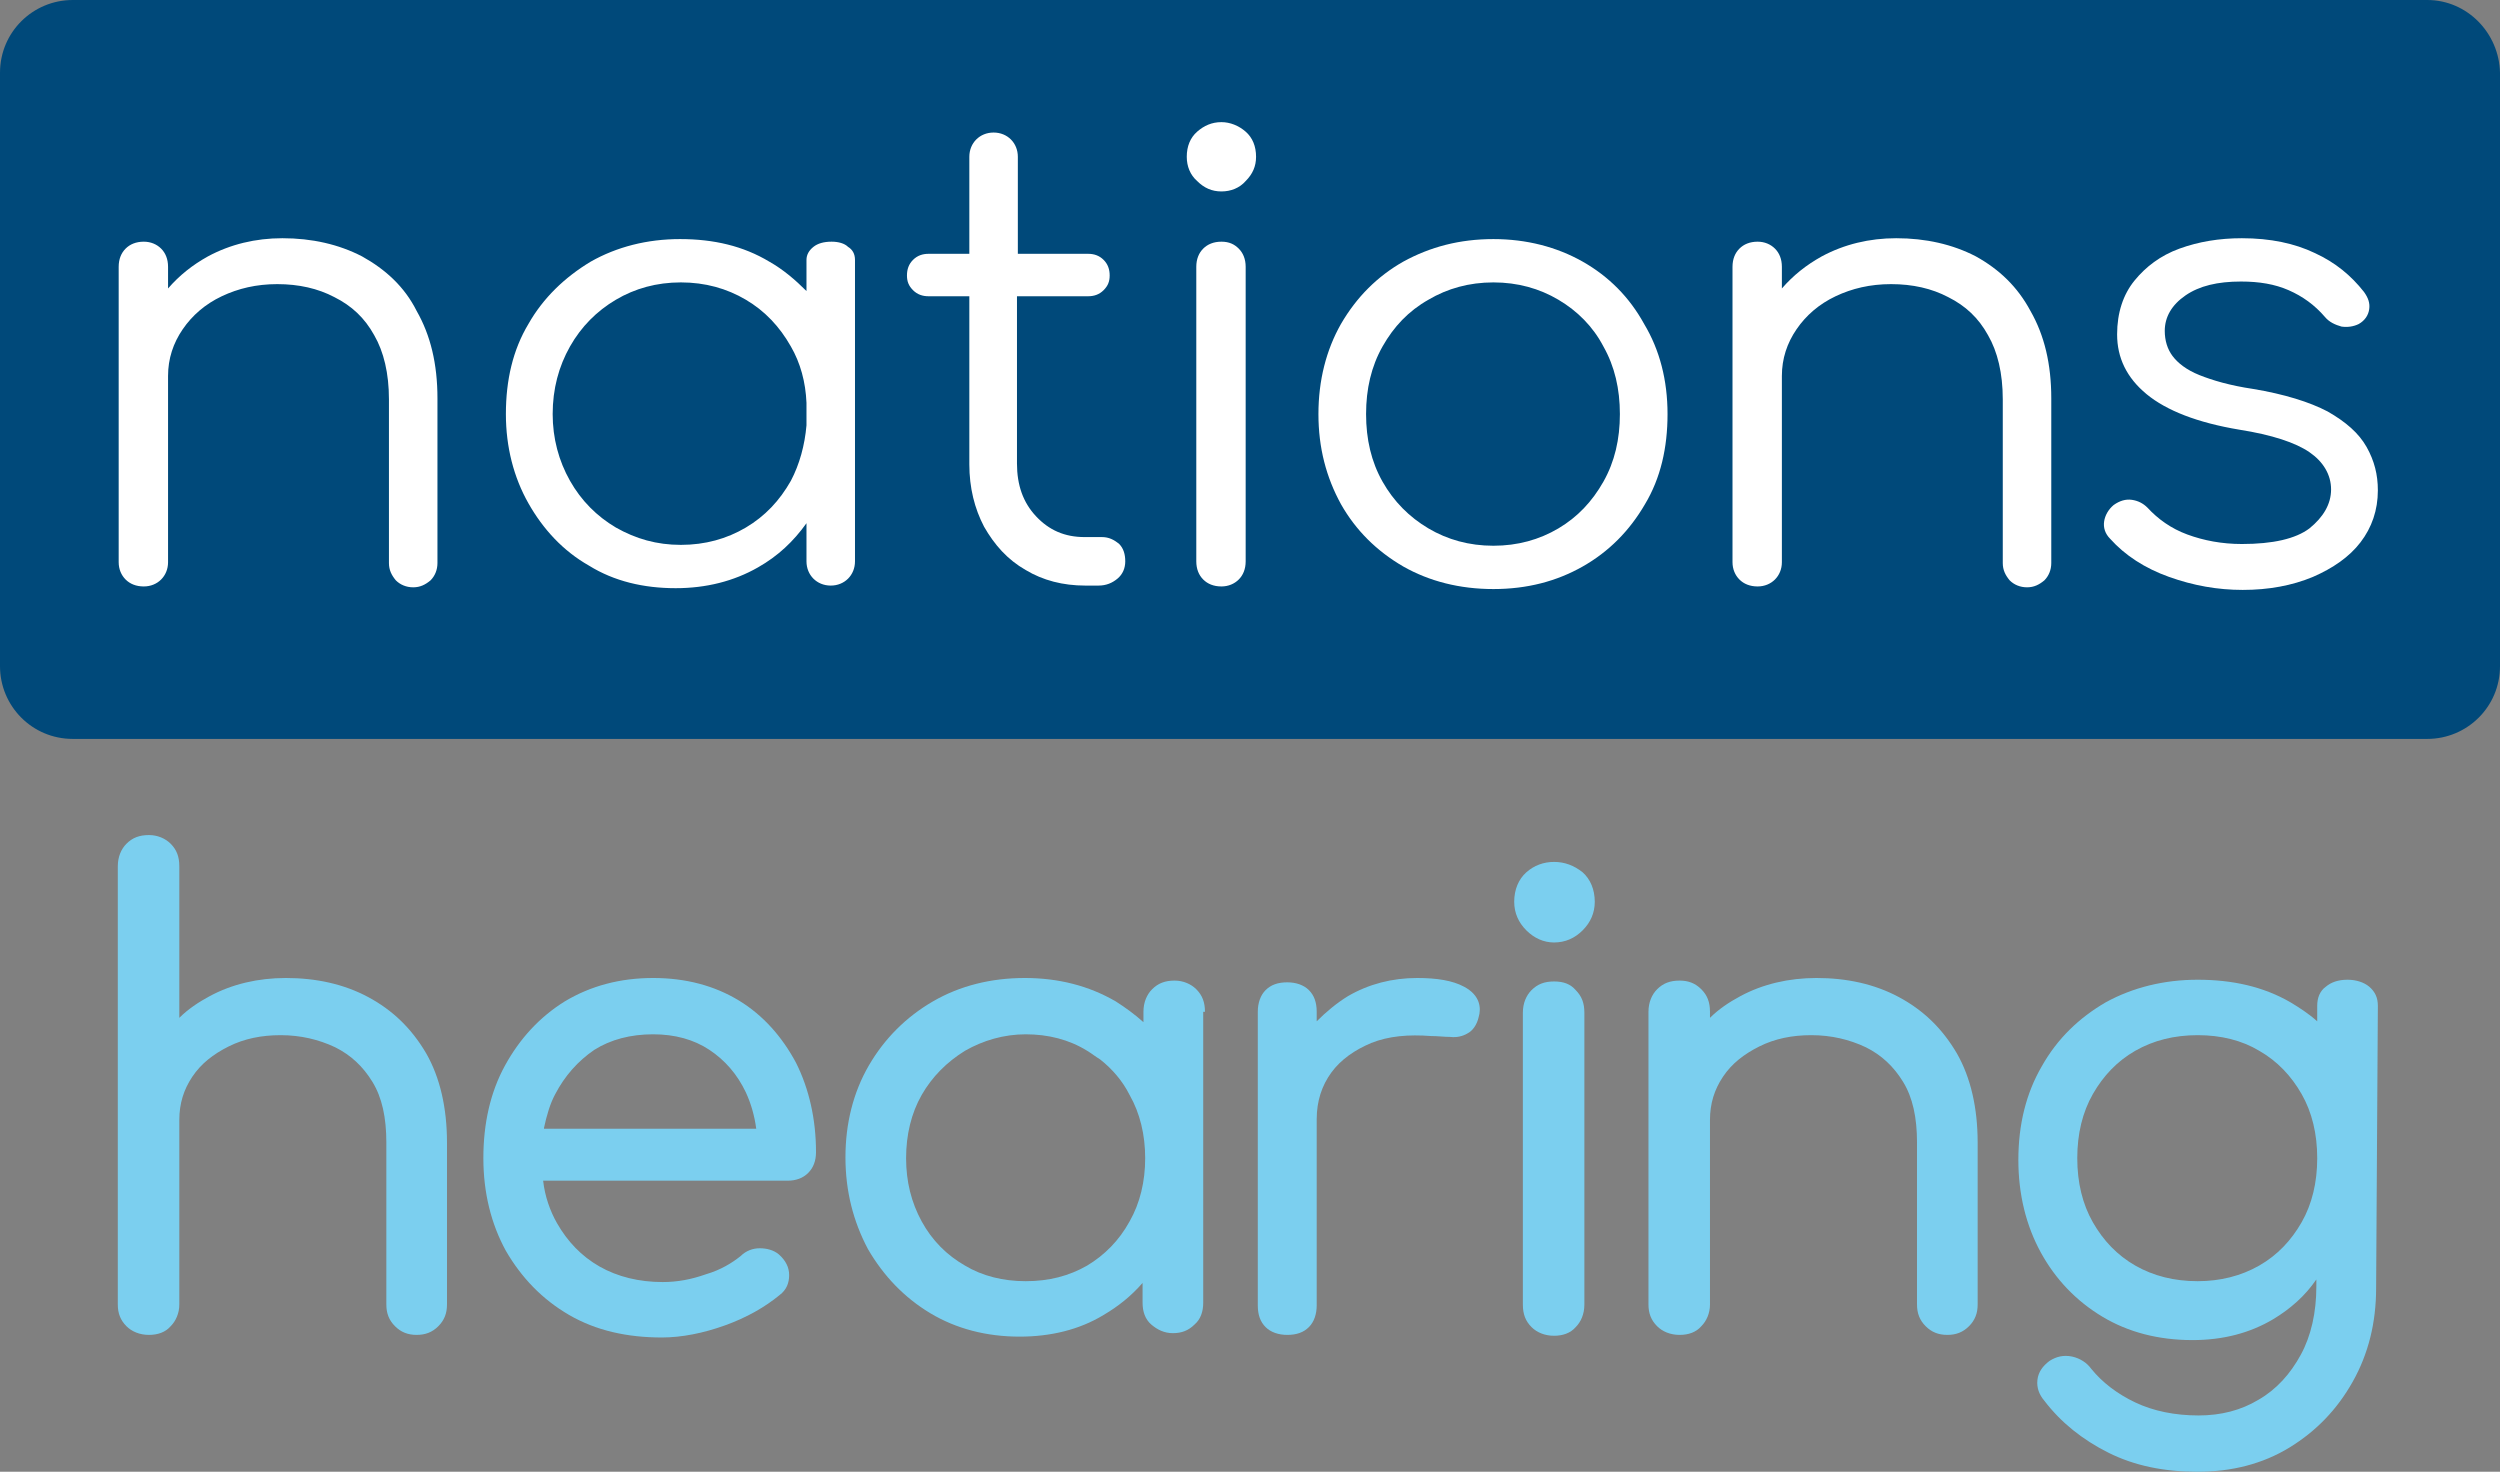
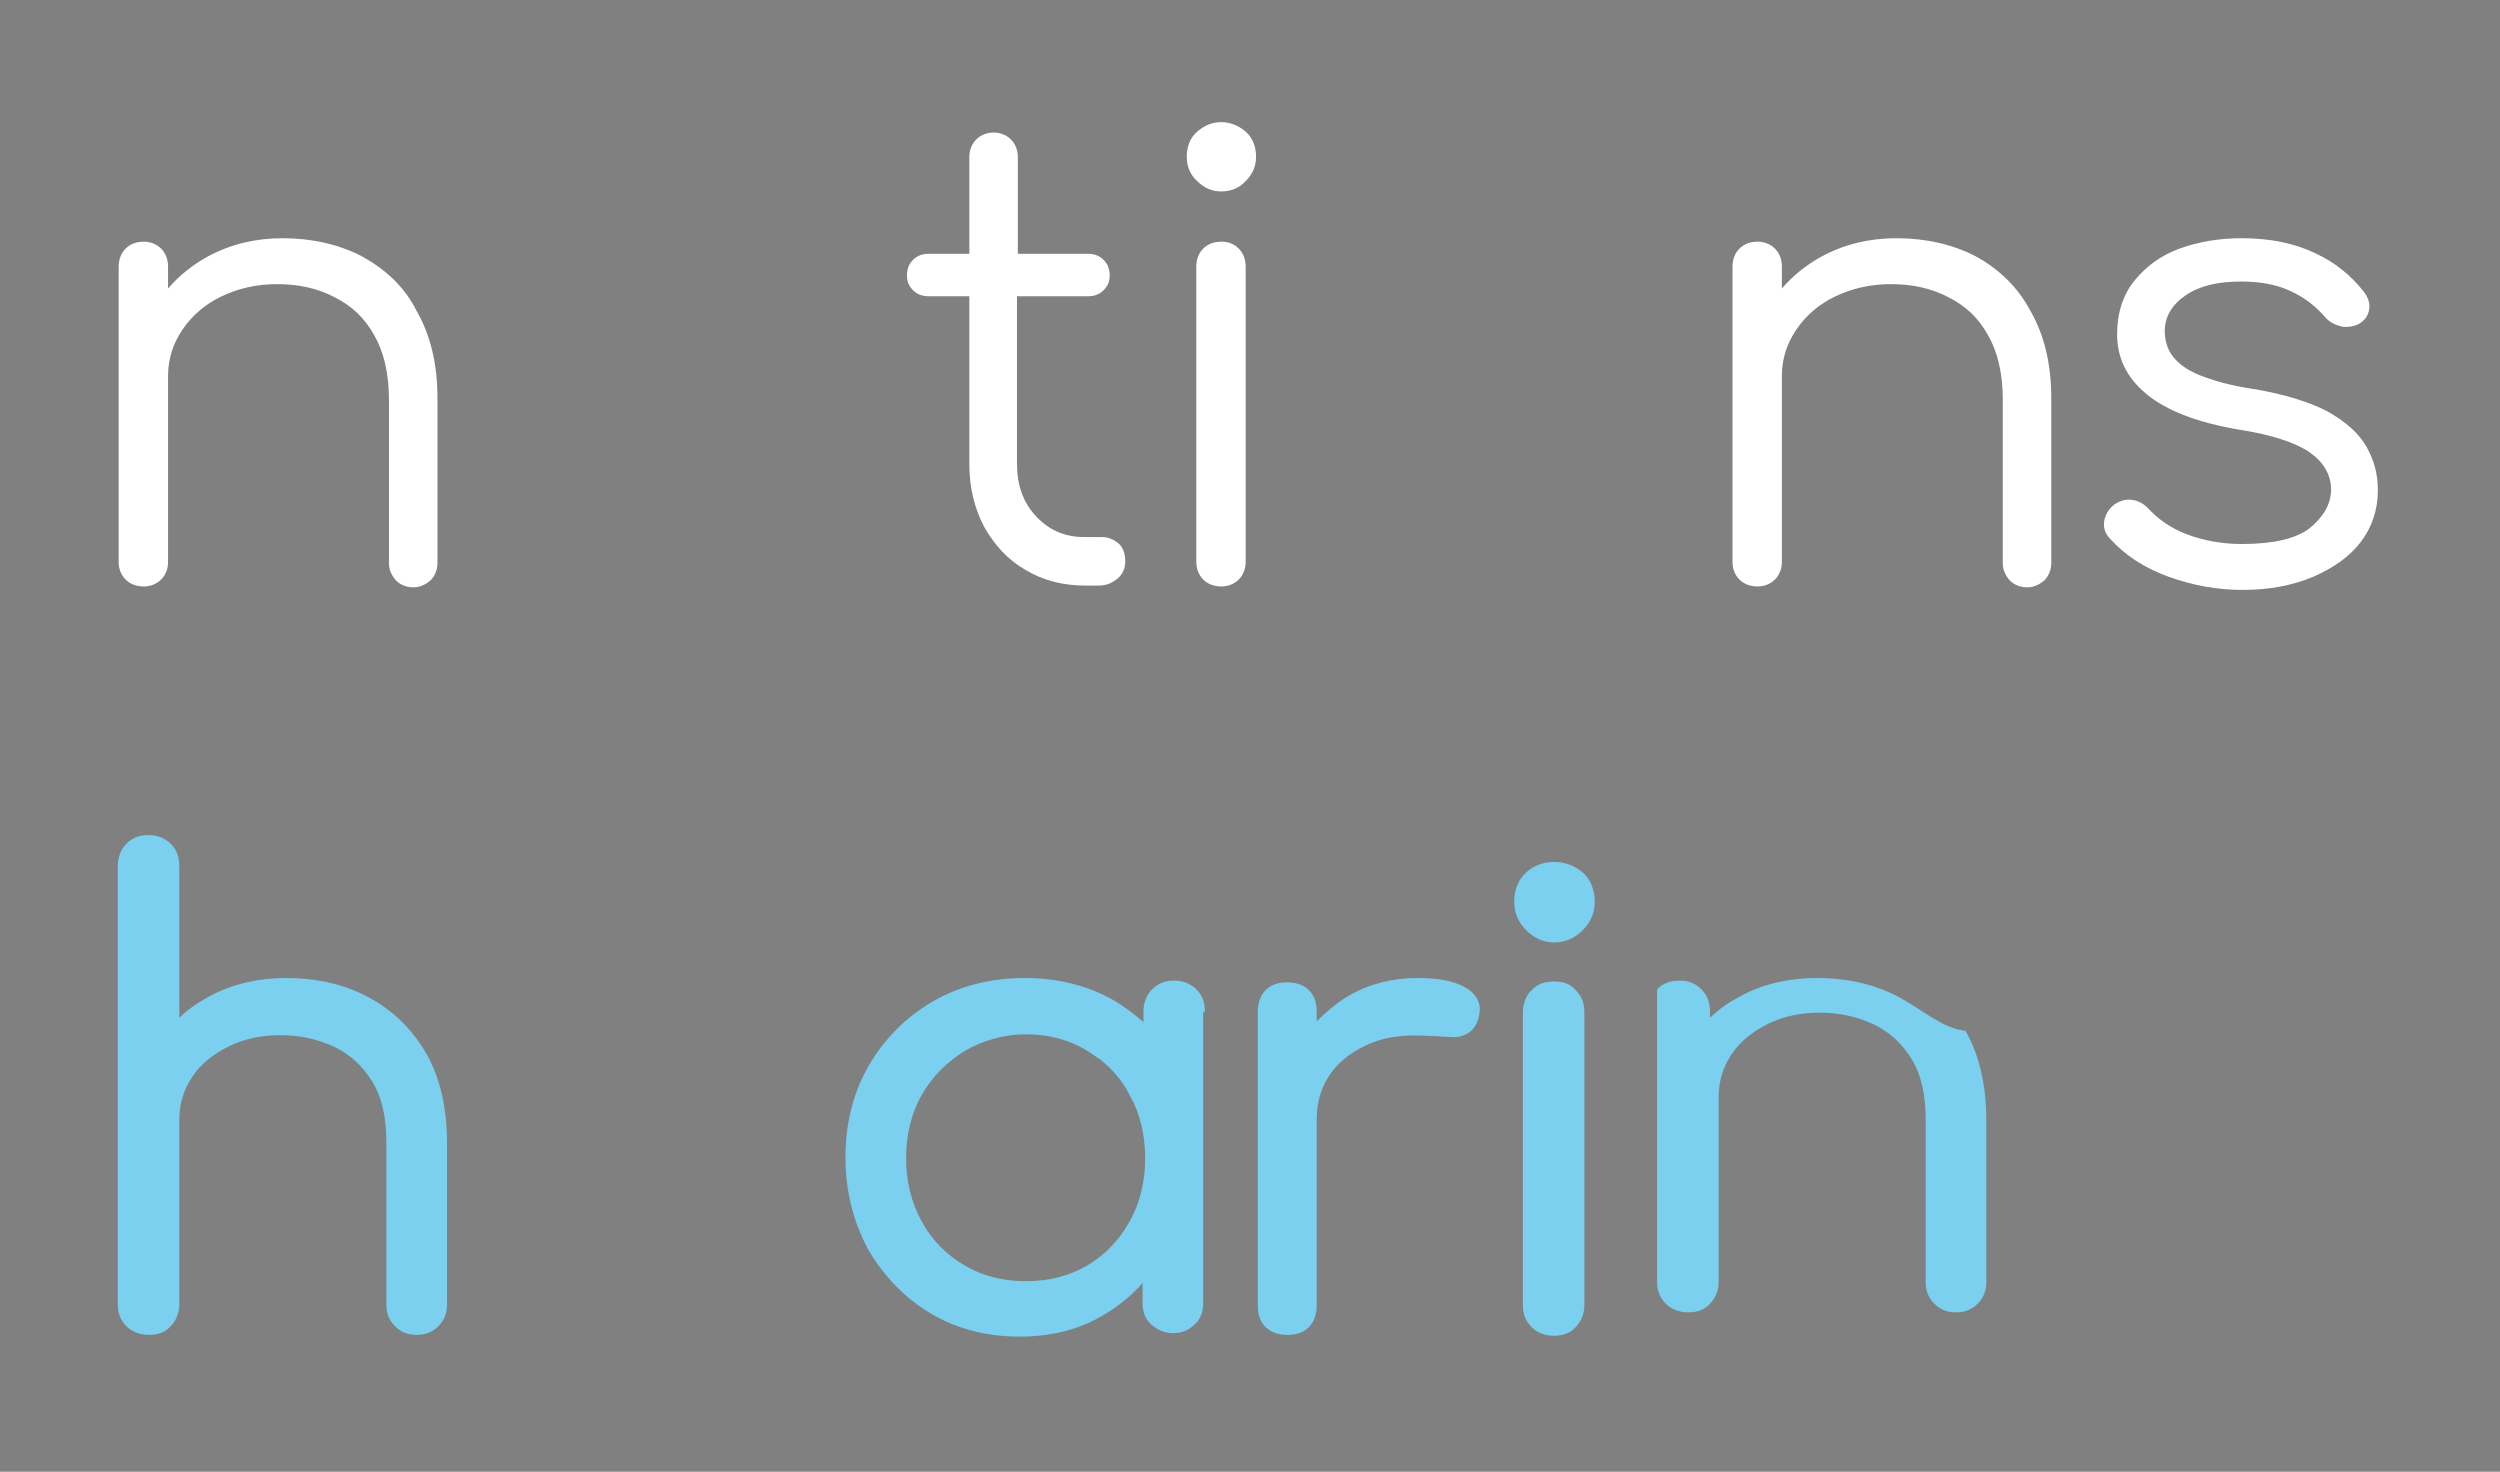
<svg xmlns="http://www.w3.org/2000/svg" version="1.1" id="Layer_1" x="0px" y="0px" viewBox="0 0 288.6 169.9" enable-background="new 0 0 288.6 169.9" xml:space="preserve">
  <rect x="0" y="0" width="288.6" height="169.9" fill="#808080" stroke="none" />
  <g>
    <g>
      <path fill="#7BCFEF" d="M42.5,115.1L42.5,115.1c-2.8-1.5-6-2.2-9.5-2.2c-3.2,0-6.2,0.7-8.8,2.1c-1.3,0.7-2.5,1.5-3.5,2.5V100    c0-1.1-0.3-1.9-1-2.6c-0.6-0.6-1.5-1-2.5-1c-1.1,0-1.9,0.3-2.6,1c-0.6,0.6-1,1.5-1,2.6v50.6c0,1,0.3,1.8,1,2.5    c0.6,0.6,1.5,1,2.6,1c1,0,1.9-0.3,2.5-1c0.6-0.6,1-1.5,1-2.5v-21.3c0-1.9,0.5-3.5,1.5-5s2.4-2.6,4.2-3.5c1.8-0.9,3.8-1.3,6-1.3    c2.3,0,4.4,0.5,6.3,1.4c1.8,0.9,3.2,2.2,4.3,4s1.6,4.1,1.6,7v18.7c0,1,0.3,1.8,1,2.5s1.5,1,2.5,1s1.8-0.3,2.5-1s1-1.5,1-2.5v-18.7    c0-4-0.8-7.5-2.4-10.3C47.5,118.7,45.3,116.6,42.5,115.1z" />
-       <path fill="#7BCFEF" d="M85.3,115.5c-2.8-1.7-6.1-2.6-9.9-2.6s-7.2,0.9-10.2,2.7c-2.9,1.8-5.2,4.3-6.9,7.4s-2.5,6.7-2.5,10.7    s0.9,7.6,2.6,10.7c1.8,3.1,4.2,5.6,7.3,7.4c3.1,1.8,6.7,2.6,10.7,2.6c2.3,0,4.8-0.5,7.3-1.4s4.6-2.1,6.3-3.5    c0.8-0.6,1.1-1.4,1.1-2.3c0-0.9-0.4-1.7-1.2-2.4c-0.6-0.5-1.4-0.7-2.2-0.7c-0.8,0-1.6,0.3-2.2,0.9c-1,0.8-2.3,1.6-4,2.1    c-1.7,0.6-3.3,0.9-5,0.9c-2.7,0-5.2-0.6-7.3-1.8c-2.1-1.2-3.7-2.9-4.9-5c-0.8-1.4-1.4-3.1-1.6-4.9h28.2c1,0,1.8-0.3,2.4-0.9    c0.6-0.6,0.9-1.4,0.9-2.4c0-3.8-0.8-7.3-2.3-10.3C90.3,119.7,88.1,117.2,85.3,115.5z M62.8,130.2c0.3-1.4,0.7-2.8,1.3-3.9    c1.1-2.1,2.6-3.8,4.5-5.1c1.9-1.2,4.2-1.8,6.8-1.8c2.5,0,4.7,0.6,6.5,1.8c1.8,1.2,3.2,2.8,4.2,4.9c0.6,1.3,1,2.7,1.2,4.2H62.8    V130.2z" />
      <path fill="#7BCFEF" d="M169,113.9c-1.3-0.7-3.1-1-5.4-1c-2.9,0-5.6,0.7-8,2.1c-1.3,0.8-2.5,1.8-3.6,2.9v-1.1    c0-1.1-0.3-1.9-0.9-2.5c-0.6-0.6-1.5-0.9-2.5-0.9c-1.1,0-1.9,0.3-2.5,0.9s-0.9,1.5-0.9,2.5v33.9c0,1.1,0.3,1.9,0.9,2.5    c0.6,0.6,1.5,0.9,2.5,0.9c1.1,0,1.9-0.3,2.5-0.9c0.6-0.6,0.9-1.5,0.9-2.5v-21.5c0-2.1,0.6-3.9,1.7-5.4c1.1-1.5,2.7-2.6,4.6-3.4    c2-0.8,4.3-1,6.9-0.8c0.8,0,1.5,0.1,2.2,0.1c0.8,0.1,1.5-0.1,2-0.4c0.6-0.3,1.1-1,1.3-1.9C171,116.4,170.9,114.9,169,113.9z" />
      <path fill="#7BCFEF" d="M179.4,113.3c-1.1,0-1.9,0.3-2.6,1c-0.6,0.6-1,1.5-1,2.6v33.7c0,1.1,0.3,1.9,1,2.6c0.6,0.6,1.5,1,2.6,1    c1,0,1.9-0.3,2.5-1c0.6-0.6,1-1.5,1-2.6v-33.7c0-1.1-0.3-1.9-1-2.6C181.3,113.6,180.5,113.3,179.4,113.3z" />
      <g>
        <path fill="#7BCFEF" d="M139.1,116.8c0-1.1-0.3-1.9-1-2.6c-0.6-0.6-1.5-1-2.5-1c-1.1,0-1.9,0.3-2.6,1c-0.6,0.6-1,1.5-1,2.6v1.2     c-1-0.9-2.1-1.7-3.2-2.4c-3.1-1.8-6.6-2.7-10.5-2.7s-7.5,0.9-10.6,2.7c-3.1,1.8-5.6,4.3-7.4,7.4s-2.7,6.7-2.7,10.6     s0.9,7.4,2.6,10.6c1.8,3.1,4.2,5.6,7.2,7.4c3,1.8,6.5,2.7,10.3,2.7c3.6,0,6.9-0.8,9.7-2.5c1.7-1,3.2-2.2,4.5-3.7v2.3     c0,1,0.3,1.9,1,2.5s1.5,1,2.5,1s1.8-0.3,2.5-1c0.7-0.6,1-1.5,1-2.5V137v-0.1v-20.1H139.1z M130.4,141c-1.2,2.2-2.9,3.9-4.9,5.1     c-2.1,1.2-4.4,1.8-7.1,1.8c-2.6,0-5-0.6-7-1.8c-2.1-1.2-3.8-2.9-5-5.1c-1.2-2.2-1.8-4.6-1.8-7.3s0.6-5.2,1.8-7.3     c1.2-2.1,2.9-3.8,5-5.1c2.1-1.2,4.5-1.9,7-1.9c2.6,0,5,0.6,7.1,1.9c0.5,0.3,1,0.7,1.5,1c1.4,1.1,2.6,2.5,3.4,4.1     c1.2,2.1,1.8,4.6,1.8,7.3S131.6,138.9,130.4,141z" />
      </g>
-       <path fill="#7BCFEF" d="M274.5,116.1c0-0.9-0.3-1.6-1-2.2c-0.6-0.5-1.5-0.8-2.5-0.8c-1.1,0-1.9,0.3-2.5,0.8c-0.7,0.5-1,1.3-1,2.2    v1.8c-1-0.9-2.1-1.6-3.1-2.2c-3.1-1.8-6.7-2.6-10.7-2.6c-3.9,0-7.5,0.9-10.6,2.6c-3.1,1.8-5.6,4.2-7.4,7.4    c-1.8,3.1-2.7,6.7-2.7,10.8c0,4,0.9,7.6,2.6,10.7c1.7,3.1,4.1,5.6,7.1,7.4c3,1.8,6.5,2.7,10.4,2.7c3.5,0,6.6-0.8,9.3-2.4    c2-1.2,3.7-2.7,5-4.6v0.8c0,3-0.6,5.7-1.8,7.9c-1.2,2.2-2.8,4-4.9,5.2c-2,1.2-4.3,1.8-6.9,1.8c-2.7,0-5.2-0.5-7.3-1.5    s-3.8-2.3-5.1-3.9c-0.5-0.7-1.3-1.2-2.2-1.4c-1-0.2-1.8,0-2.6,0.5c-0.8,0.6-1.3,1.3-1.4,2.2c-0.1,0.9,0.2,1.7,0.8,2.4    c1.9,2.5,4.4,4.5,7.4,6s6.4,2.2,10.3,2.2c3.9,0,7.5-0.9,10.6-2.8c3.1-1.9,5.5-4.4,7.3-7.6c1.8-3.2,2.7-6.8,2.7-10.8L274.5,116.1z     M267.5,133.7c0,2.8-0.6,5.3-1.8,7.4c-1.2,2.1-2.8,3.8-4.9,5s-4.5,1.8-7.1,1.8c-2.7,0-5.1-0.6-7.2-1.8c-2.1-1.2-3.7-2.9-4.9-5    s-1.8-4.6-1.8-7.4c0-2.8,0.6-5.3,1.8-7.4s2.8-3.8,4.9-5c2.1-1.2,4.5-1.8,7.2-1.8c2.7,0,5.1,0.6,7.1,1.8c2.1,1.2,3.7,2.9,4.9,5    S267.5,130.9,267.5,133.7z" />
      <path fill="#7BCFEF" d="M179.4,99.5c-1.2,0-2.3,0.4-3.2,1.2c-0.9,0.8-1.4,2-1.4,3.4c0,1.3,0.5,2.4,1.4,3.3s2,1.4,3.2,1.4    c1.3,0,2.4-0.5,3.3-1.4c0.9-0.9,1.4-2,1.4-3.3c0-1.4-0.5-2.6-1.4-3.4C181.7,99.9,180.6,99.5,179.4,99.5z" />
-       <path fill="#7BCFEF" d="M219.2,115.1L219.2,115.1c-2.8-1.5-6-2.2-9.5-2.2c-3.2,0-6.2,0.7-8.8,2.1c-1.3,0.7-2.5,1.5-3.5,2.5v-0.7    c0-1.1-0.3-1.9-1-2.6s-1.5-1-2.5-1c-1.1,0-1.9,0.3-2.6,1c-0.6,0.6-1,1.5-1,2.6v33.8c0,1,0.3,1.8,1,2.5c0.6,0.6,1.5,1,2.6,1    c1,0,1.9-0.3,2.5-1c0.6-0.6,1-1.5,1-2.5v-21.3c0-1.9,0.5-3.5,1.5-5s2.4-2.6,4.2-3.5s3.8-1.3,6-1.3c2.3,0,4.4,0.5,6.3,1.4    c1.8,0.9,3.2,2.2,4.3,4c1.1,1.8,1.6,4.1,1.6,7v18.7c0,1,0.3,1.8,1,2.5s1.5,1,2.5,1s1.8-0.3,2.5-1s1-1.5,1-2.5v-18.7    c0-4-0.8-7.5-2.4-10.3C224.2,118.7,222,116.6,219.2,115.1z" />
+       <path fill="#7BCFEF" d="M219.2,115.1L219.2,115.1c-2.8-1.5-6-2.2-9.5-2.2c-3.2,0-6.2,0.7-8.8,2.1c-1.3,0.7-2.5,1.5-3.5,2.5v-0.7    c0-1.1-0.3-1.9-1-2.6s-1.5-1-2.5-1c-1.1,0-1.9,0.3-2.6,1v33.8c0,1,0.3,1.8,1,2.5c0.6,0.6,1.5,1,2.6,1    c1,0,1.9-0.3,2.5-1c0.6-0.6,1-1.5,1-2.5v-21.3c0-1.9,0.5-3.5,1.5-5s2.4-2.6,4.2-3.5s3.8-1.3,6-1.3c2.3,0,4.4,0.5,6.3,1.4    c1.8,0.9,3.2,2.2,4.3,4c1.1,1.8,1.6,4.1,1.6,7v18.7c0,1,0.3,1.8,1,2.5s1.5,1,2.5,1s1.8-0.3,2.5-1s1-1.5,1-2.5v-18.7    c0-4-0.8-7.5-2.4-10.3C224.2,118.7,222,116.6,219.2,115.1z" />
    </g>
    <g>
-       <path fill="#00497A" d="M280.2,0H8.4C3.8,0,0,3.7,0,8.4v68.5c0,4.6,3.7,8.4,8.4,8.4h271.8c4.6,0,8.4-3.7,8.4-8.4V8.4    C288.5,3.8,284.8,0,280.2,0z" />
      <g>
        <path fill="#FFFFFF" d="M141,27.9c-0.9,0-1.6,0.3-2.1,0.8s-0.8,1.2-0.8,2.1v34c0,0.9,0.3,1.6,0.8,2.1s1.2,0.8,2.1,0.8     c0.8,0,1.5-0.3,2-0.8s0.8-1.2,0.8-2.1v-34c0-0.9-0.3-1.6-0.8-2.1C142.5,28.2,141.9,27.9,141,27.9z" />
        <path fill="#FFFFFF" d="M141,14.1c-1.1,0-2,0.4-2.8,1.1s-1.2,1.7-1.2,2.9c0,1.1,0.4,2.1,1.2,2.8c0.8,0.8,1.7,1.2,2.8,1.2     s2.1-0.4,2.8-1.2c0.8-0.8,1.2-1.7,1.2-2.8c0-1.2-0.4-2.2-1.2-2.9C143,14.5,142,14.1,141,14.1z" />
        <path fill="#FFFFFF" d="M127.2,62h-2c-2.3,0-4.1-0.8-5.6-2.4c-1.5-1.6-2.2-3.6-2.2-6.1V34.2h8.2c0.7,0,1.3-0.2,1.8-0.7     s0.7-1,0.7-1.7s-0.2-1.3-0.7-1.8s-1.1-0.7-1.8-0.7h-8.1V18.1c0-0.8-0.3-1.5-0.8-2c-0.5-0.5-1.2-0.8-2-0.8s-1.5,0.3-2,0.8     c-0.5,0.5-0.8,1.2-0.8,2v11.2h-4.7c-0.7,0-1.3,0.2-1.8,0.7s-0.7,1.1-0.7,1.8s0.2,1.2,0.7,1.7s1.1,0.7,1.8,0.7h4.7v19.4     c0,2.7,0.6,5.1,1.7,7.2c1.2,2.1,2.7,3.8,4.8,5c2,1.2,4.3,1.8,6.9,1.8h1.5c0.9,0,1.6-0.3,2.2-0.8c0.6-0.5,0.9-1.2,0.9-2     s-0.2-1.5-0.7-2C128.6,62.3,128,62,127.2,62z" />
-         <path fill="#FFFFFF" d="M96,27.9c-0.9,0-1.6,0.2-2.1,0.6s-0.8,0.9-0.8,1.5v3.6c-1.3-1.3-2.7-2.5-4.3-3.4c-3-1.8-6.4-2.6-10.3-2.6     c-3.8,0-7.3,0.9-10.3,2.6c-3,1.8-5.5,4.2-7.2,7.2c-1.8,3-2.6,6.5-2.6,10.4c0,3.8,0.9,7.3,2.6,10.3s4,5.5,7,7.2     c2.9,1.8,6.3,2.6,10,2.6c3.5,0,6.7-0.8,9.5-2.4c2.3-1.3,4.1-3,5.6-5.1v4.4c0,0.8,0.3,1.5,0.8,2s1.2,0.8,2,0.8s1.5-0.3,2-0.8     s0.8-1.2,0.8-2v-9.4v-7.7V30c0-0.7-0.3-1.2-0.8-1.5C97.5,28.1,96.8,27.9,96,27.9z M93.1,49.1c-0.2,2.3-0.8,4.5-1.8,6.4     c-1.3,2.3-3,4.1-5.2,5.4c-2.2,1.3-4.7,2-7.5,2s-5.2-0.7-7.5-2c-2.2-1.3-4-3.1-5.3-5.4c-1.3-2.3-2-4.9-2-7.7c0-2.9,0.7-5.5,2-7.8     s3.1-4.1,5.3-5.4c2.2-1.3,4.7-2,7.5-2s5.3,0.7,7.5,2s3.9,3.1,5.2,5.4c1.1,1.9,1.7,4.1,1.8,6.5V49.1z" />
        <path fill="#FFFFFF" d="M41.8,29.6c-2.7-1.4-5.8-2.1-9.2-2.1c-3.1,0-6,0.7-8.6,2.1c-1.8,1-3.3,2.2-4.6,3.7v-2.5     c0-0.9-0.3-1.6-0.8-2.1s-1.2-0.8-2-0.8c-0.9,0-1.6,0.3-2.1,0.8s-0.8,1.2-0.8,2.1v34.1c0,0.8,0.3,1.5,0.8,2s1.2,0.8,2.1,0.8     c0.8,0,1.5-0.3,2-0.8s0.8-1.2,0.8-2V43.4c0-2,0.6-3.8,1.7-5.4c1.1-1.6,2.6-2.9,4.5-3.8c1.9-0.9,4-1.4,6.4-1.4     c2.5,0,4.7,0.5,6.6,1.5c2,1,3.5,2.4,4.6,4.4c1.1,1.9,1.7,4.4,1.7,7.4V65c0,0.8,0.3,1.4,0.8,2c0.5,0.5,1.2,0.8,2,0.8     s1.4-0.3,2-0.8c0.5-0.5,0.8-1.2,0.8-2V46c0-4-0.8-7.3-2.4-10.1C46.7,33.1,44.5,31.1,41.8,29.6z" />
        <path fill="#FFFFFF" d="M268.7,47.5c-2.1-1.1-5-2-8.6-2.6c-2.7-0.4-4.7-1-6.2-1.6s-2.5-1.4-3.1-2.2s-0.9-1.8-0.9-2.9     c0-1.6,0.8-3,2.4-4.1c1.6-1.1,3.7-1.6,6.4-1.6c2.1,0,3.9,0.3,5.5,1s3,1.7,4.2,3.1c0.5,0.6,1.2,0.9,1.9,1.1c0.7,0.1,1.4,0,2-0.3     c0.7-0.4,1.1-1,1.2-1.7s-0.1-1.3-0.6-2c-1.5-1.9-3.3-3.4-5.7-4.5c-2.3-1.1-5.1-1.7-8.4-1.7c-2.6,0-5,0.4-7.2,1.2     c-2.2,0.8-3.9,2.1-5.2,3.7c-1.3,1.6-2,3.7-2,6.2c0,2.7,1.1,5,3.4,6.9c2.3,1.9,5.9,3.3,10.7,4.1c3.8,0.6,6.5,1.5,8.1,2.6     s2.5,2.6,2.5,4.3s-0.9,3.2-2.5,4.5c-1.6,1.2-4.2,1.8-7.8,1.8c-2.3,0-4.4-0.4-6.3-1.1c-1.9-0.7-3.4-1.8-4.6-3.1     c-0.5-0.5-1.1-0.8-1.8-0.9c-0.7-0.1-1.4,0.1-2.1,0.6c-0.6,0.5-1,1.2-1.1,1.9s0.1,1.4,0.7,2c1.7,1.9,4,3.4,6.8,4.4     s5.6,1.5,8.5,1.5c3,0,5.7-0.5,8.1-1.5c2.3-1,4.2-2.3,5.5-4c1.3-1.7,2-3.7,2-6c0-1.8-0.4-3.4-1.3-5     C272.3,50,270.8,48.7,268.7,47.5z" />
        <path fill="#FFFFFF" d="M228.1,29.6c-2.7-1.4-5.8-2.1-9.2-2.1c-3.1,0-6,0.7-8.6,2.1c-1.8,1-3.3,2.2-4.6,3.7v-2.5     c0-0.9-0.3-1.6-0.8-2.1s-1.2-0.8-2-0.8c-0.9,0-1.6,0.3-2.1,0.8s-0.8,1.2-0.8,2.1v34.1c0,0.8,0.3,1.5,0.8,2s1.2,0.8,2.1,0.8     c0.8,0,1.5-0.3,2-0.8s0.8-1.2,0.8-2V43.4c0-2,0.6-3.8,1.7-5.4c1.1-1.6,2.6-2.9,4.5-3.8c1.9-0.9,4-1.4,6.4-1.4     c2.5,0,4.7,0.5,6.6,1.5c2,1,3.5,2.4,4.6,4.4c1.1,1.9,1.7,4.4,1.7,7.4V65c0,0.8,0.3,1.4,0.8,2c0.5,0.5,1.2,0.8,2,0.8     s1.4-0.3,2-0.8c0.5-0.5,0.8-1.2,0.8-2V46c0-4-0.8-7.3-2.4-10.1C232.9,33.1,230.8,31.1,228.1,29.6z" />
-         <path fill="#FFFFFF" d="M182.7,30.2c-3-1.7-6.5-2.6-10.3-2.6c-3.9,0-7.3,0.9-10.4,2.6c-3,1.7-5.4,4.1-7.2,7.2     c-1.7,3-2.6,6.5-2.6,10.4s0.9,7.3,2.6,10.4c1.7,3,4.1,5.4,7.2,7.2c3,1.7,6.5,2.6,10.4,2.6s7.3-0.9,10.3-2.6     c3-1.7,5.4-4.1,7.2-7.2c1.8-3,2.6-6.5,2.6-10.4s-0.9-7.4-2.7-10.4C188.1,34.3,185.7,31.9,182.7,30.2z M185.1,55.6     c-1.3,2.3-3,4.1-5.2,5.4c-2.2,1.3-4.7,2-7.5,2s-5.3-0.7-7.5-2s-4-3.1-5.3-5.4c-1.3-2.3-1.9-4.9-1.9-7.8c0-2.9,0.6-5.5,1.9-7.8     c1.3-2.3,3-4.1,5.3-5.4c2.2-1.3,4.7-2,7.5-2s5.3,0.7,7.5,2s4,3.1,5.2,5.4c1.3,2.3,1.9,4.9,1.9,7.8S186.4,53.3,185.1,55.6z" />
      </g>
    </g>
  </g>
</svg>